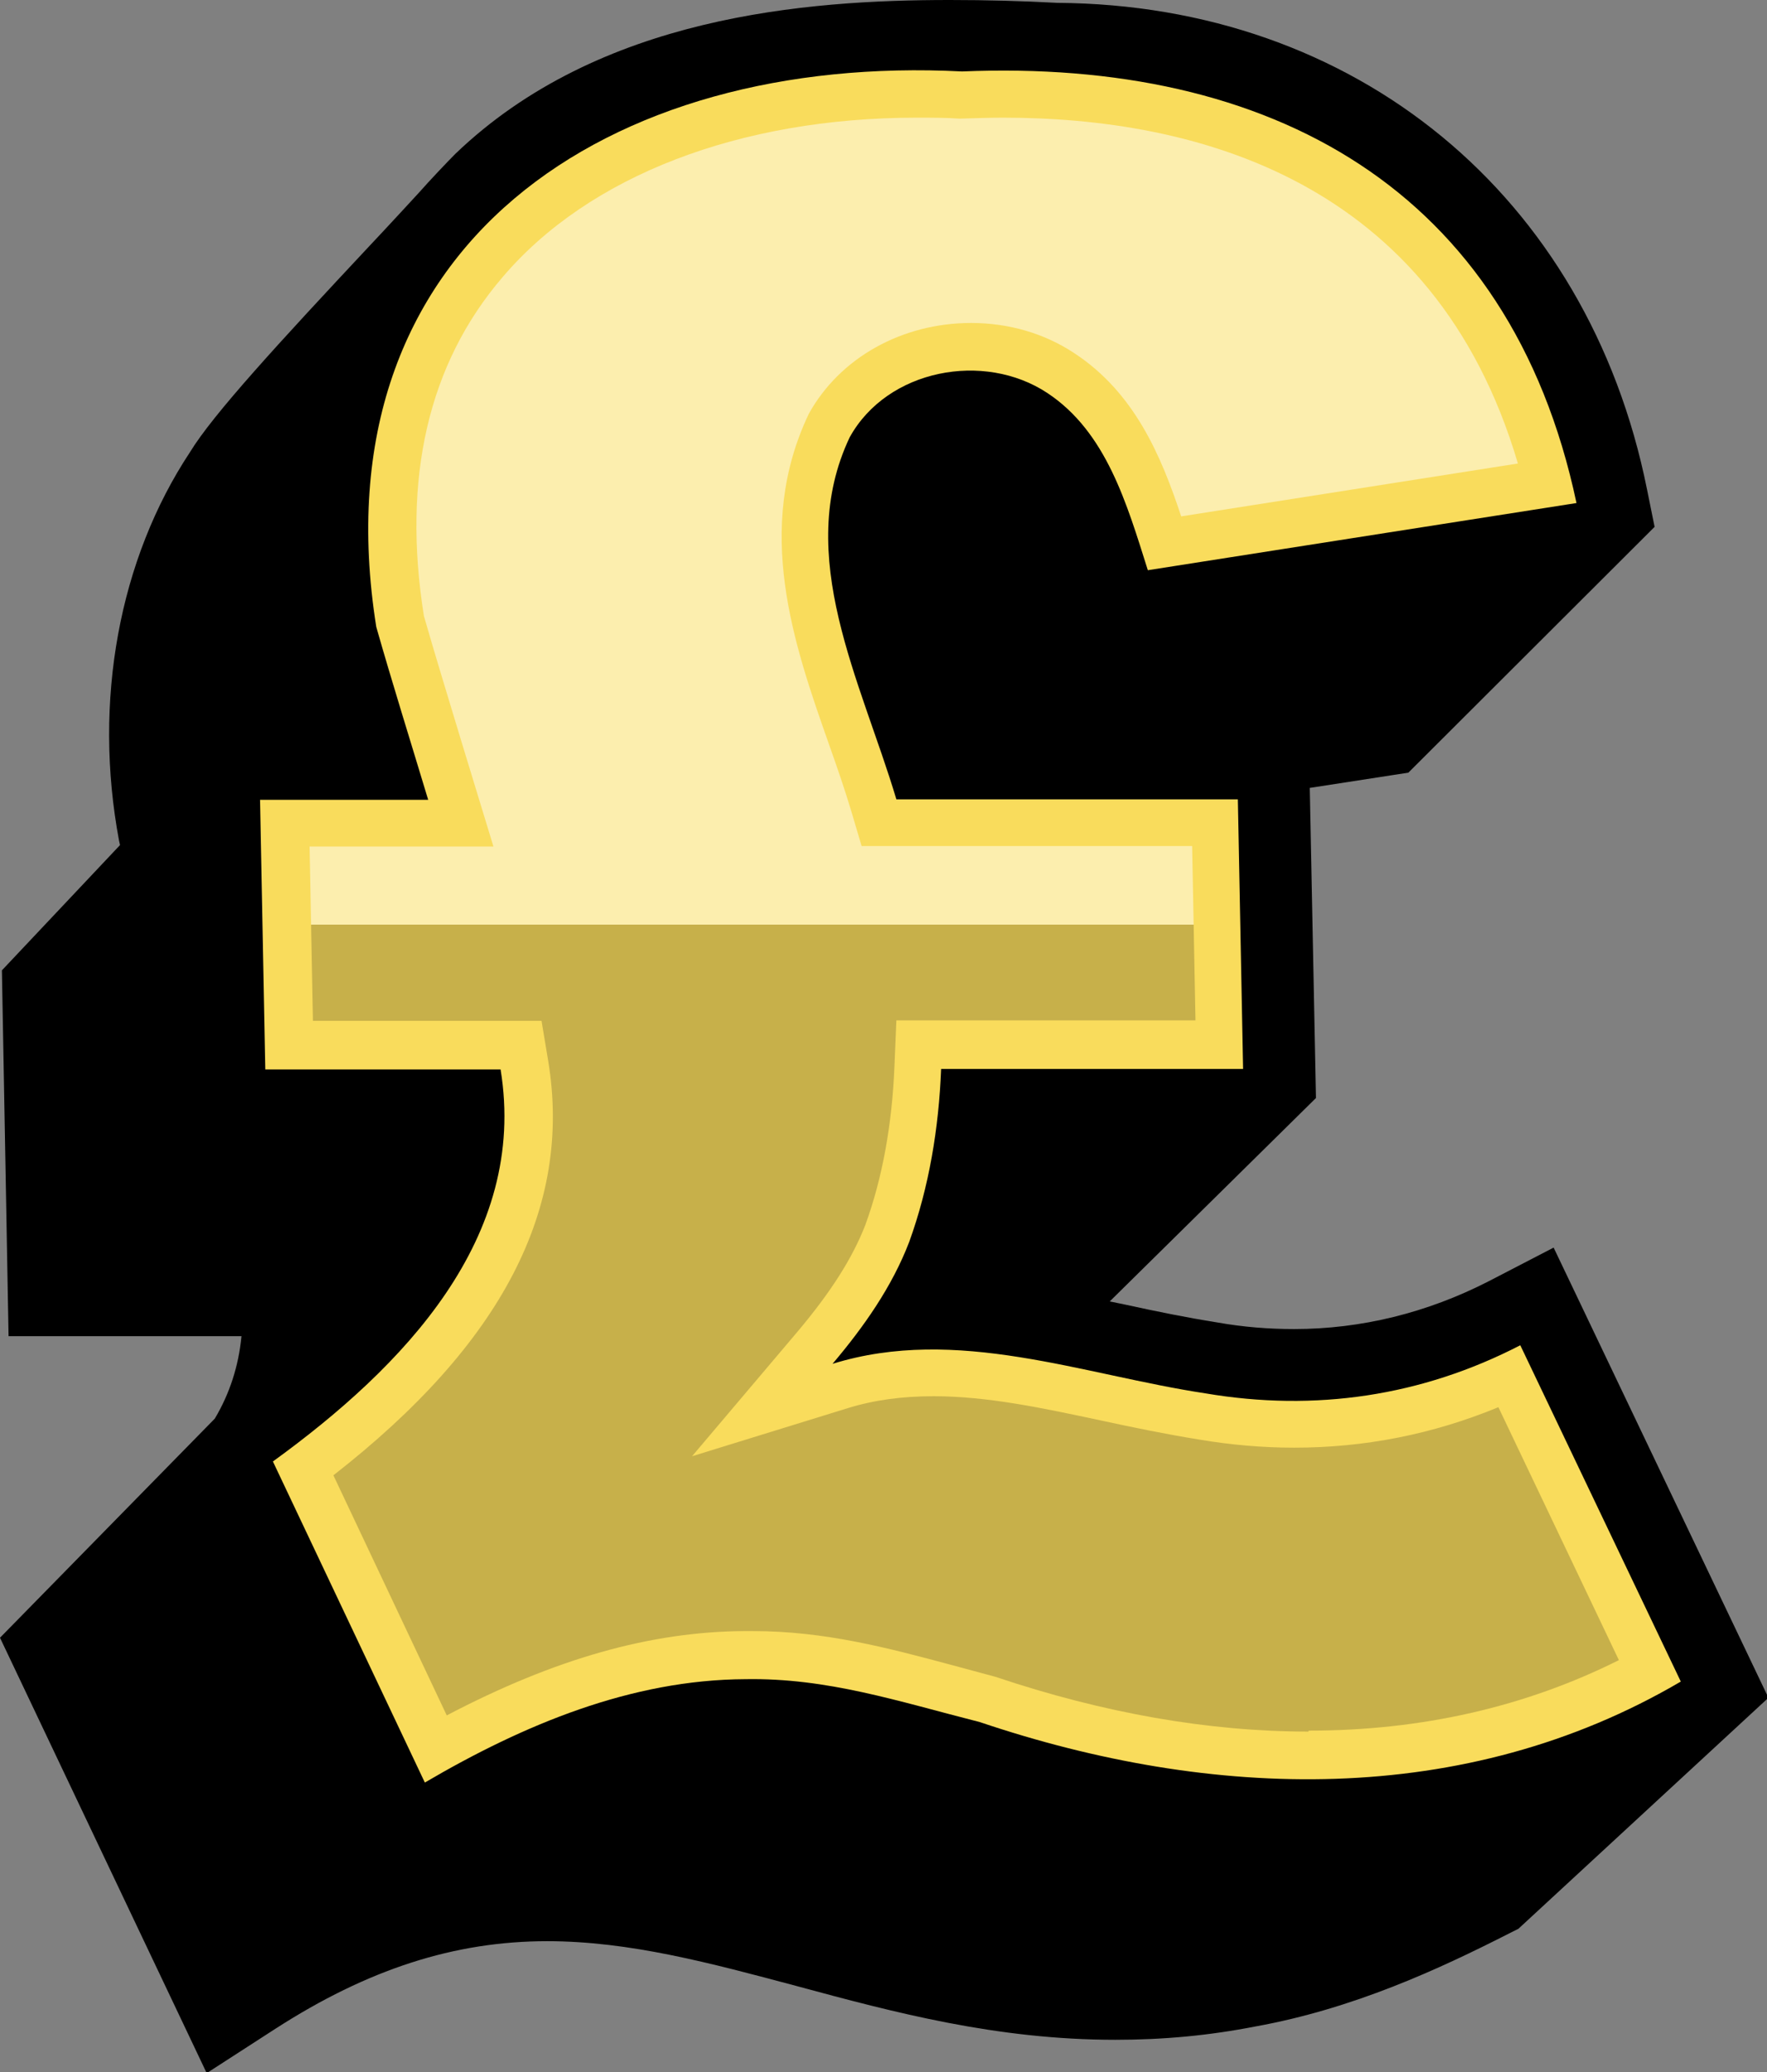
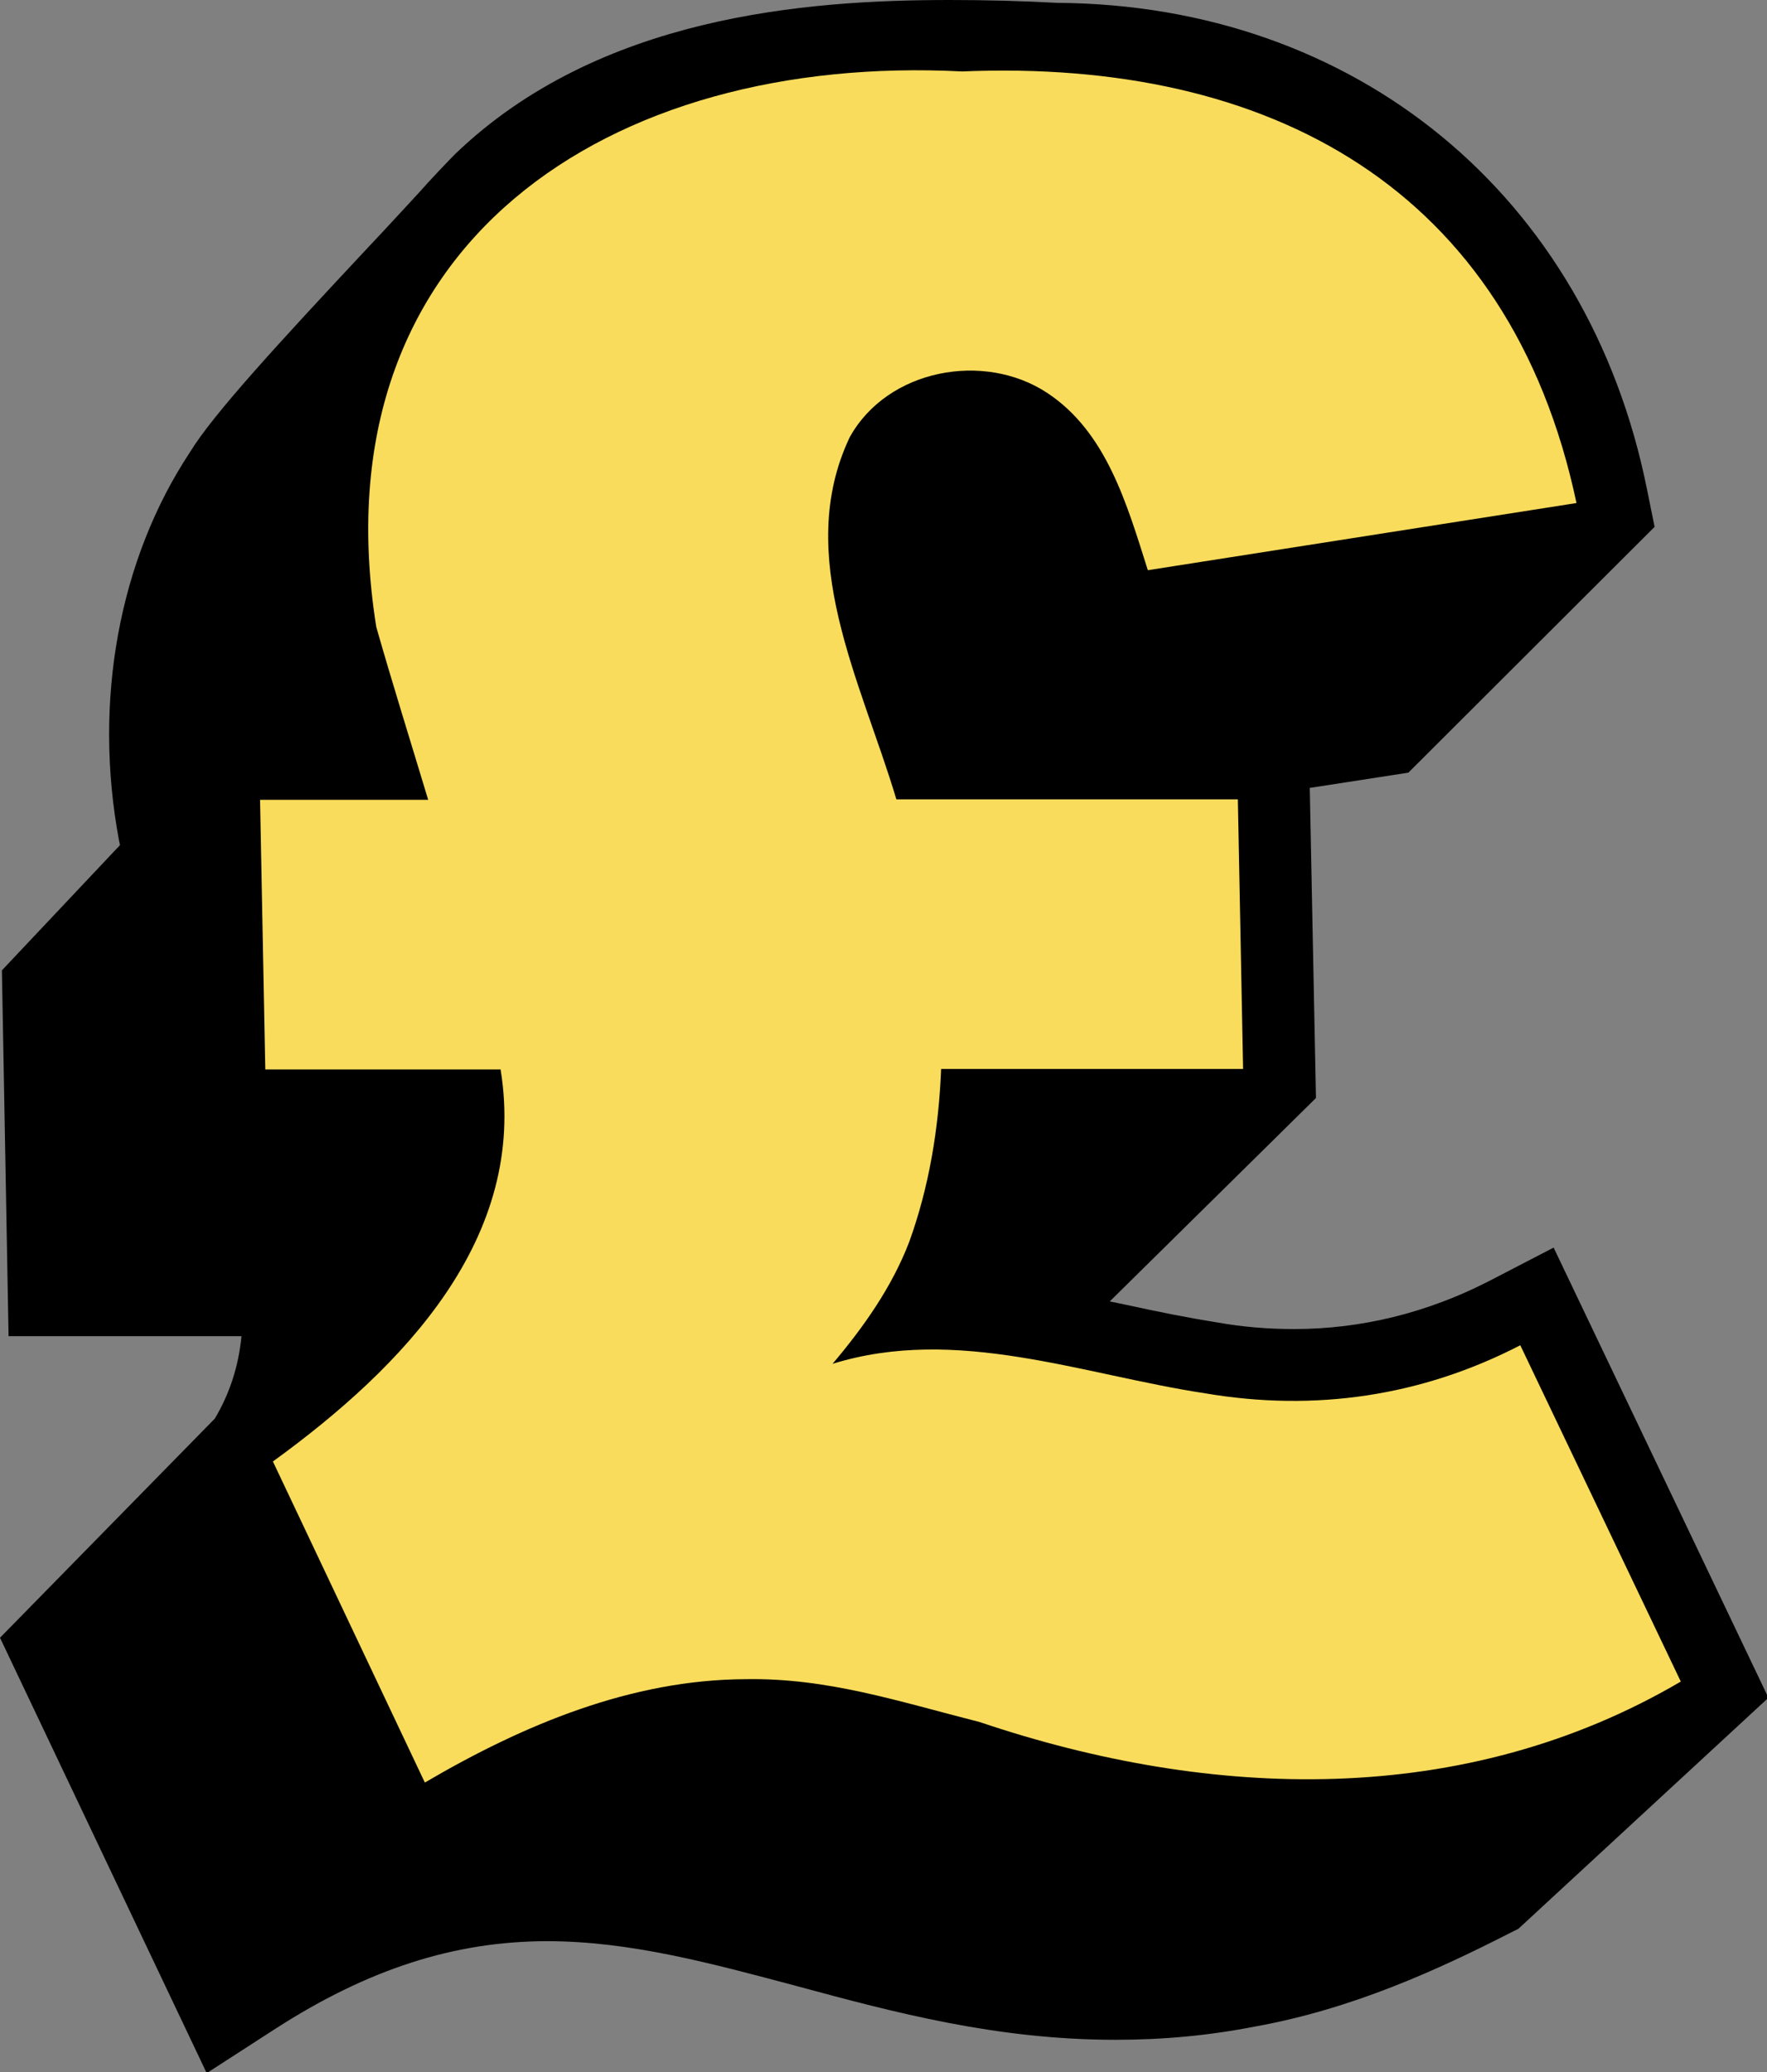
<svg xmlns="http://www.w3.org/2000/svg" xmlns:xlink="http://www.w3.org/1999/xlink" data-name="Layer 2" height="43.5" preserveAspectRatio="xMidYMid meet" version="1.0" viewBox="0.0 0.0 37.1 43.5" width="37.1" zoomAndPan="magnify">
  <rect x="0.0" y="0.0" width="37.1" height="43.5" fill="#808080" stroke="none" />
  <defs>
    <linearGradient gradientUnits="userSpaceOnUse" id="a" x1="20.24" x2="20.24" xlink:actuate="onLoad" xlink:show="other" xlink:type="simple" y1="36.35" y2="2.47">
      <stop offset="0" stop-opacity=".2" />
      <stop offset=".5" stop-opacity=".2" />
      <stop offset=".5" stop-color="#fff" stop-opacity=".5" />
      <stop offset="1" stop-color="#fff" stop-opacity=".5" />
    </linearGradient>
  </defs>
  <g data-name="Layer 1">
    <g>
      <g id="change1_1">
        <path d="m0,34.38l4.51-4.6c.31-.52.5-1.1.56-1.73H.18s-.14-7.68-.14-7.68l2.48-2.63-.02-.09c-.55-2.93,0-5.91,1.49-8.16.48-.79,1.87-2.3,3.77-4.33.36-.38,1.04-1.12,1.04-1.12.22-.25.6-.65.76-.81C12.58.33,16.93,0,19.94,0c.77,0,1.52.02,2.26.06,6.26.04,11.14,4.04,12.38,10.21l.16.79-5.17,5.16-2.07.32.13,6.51-4.33,4.27c.11.02.23.05.34.07.64.14,1.28.27,1.91.37.56.1,1.1.14,1.62.14,1.41,0,2.79-.34,4.08-1l1.37-.71,4.51,9.45-5.25,4.85-.18.09c-1.49.76-3.29,1.59-5.34,1.96-.97.19-1.93.28-2.94.28-2.49,0-4.63-.57-6.7-1.13-1.8-.48-3.5-.94-5.23-.94-1.95,0-3.77.59-5.71,1.84l-1.44.93L0,34.38Z" />
      </g>
      <g>
        <g id="change2_1">
          <path d="m20.2,1.5c6.46-.27,11.5,2.45,12.9,9.06l-9,1.41c-.44-1.39-.87-2.9-2.11-3.72-1.33-.88-3.36-.5-4.15.93-1.18,2.49.24,5.12.98,7.6h7.17s.11,5.66.11,5.66h-6.34c-.05,1.24-.25,2.47-.67,3.63-.36.94-.95,1.78-1.61,2.56,2.61-.81,5.25.23,7.83.62,2.3.39,4.54.06,6.61-1.01l3.37,7.06c-4.55,2.67-9.86,2.49-14.72.85-1.73-.44-3.2-.93-4.92-.9-2.39.01-4.65.95-6.73,2.17l-3.19-6.74c2.73-1.98,5.36-4.69,4.78-8.23h-4.94s-.11-5.66-.11-5.66h3.53c-.38-1.26-.76-2.47-1.09-3.63C6.62,5.11,12.81,1.12,20.2,1.5Z" fill="#f9dc5c" />
        </g>
-         <path d="m27.47,36.35c-2.1,0-4.31-.39-6.57-1.15l-.89-.24c-1.38-.37-2.69-.72-4.21-.72h-.16c-1.98.01-3.99.58-6.26,1.77l-2.38-5.04c3.54-2.76,5.02-5.61,4.51-8.7l-.14-.84h-4.8l-.07-3.66h3.86s-.68-2.23-.68-2.23c-.27-.9-.54-1.77-.78-2.61-.46-2.89.09-5.29,1.65-7.11,1.81-2.13,4.98-3.35,8.7-3.35.3,0,.6,0,.9.02.37-.01.64-.02.91-.02,4.02,0,9.05,1.29,10.81,7.26l-7.07,1.11c-.42-1.27-.98-2.6-2.25-3.43-.62-.41-1.37-.63-2.16-.63-1.45,0-2.76.73-3.41,1.91-1.15,2.42-.32,4.82.42,6.92.17.48.34.97.48,1.44l.21.71h6.94s.07,3.66.07,3.66h-6.28l-.04.96c-.05,1.22-.25,2.34-.61,3.33-.27.7-.73,1.42-1.43,2.25l-2.21,2.61,3.27-1.01c.55-.17,1.14-.25,1.8-.25,1.14,0,2.3.25,3.52.51.69.15,1.38.29,2.06.4.65.11,1.33.17,1.99.17,1.48,0,2.91-.28,4.29-.85l2.53,5.31c-1.96.98-4.14,1.48-6.51,1.48Z" fill="url(#a)" />
      </g>
    </g>
  </g>
</svg>